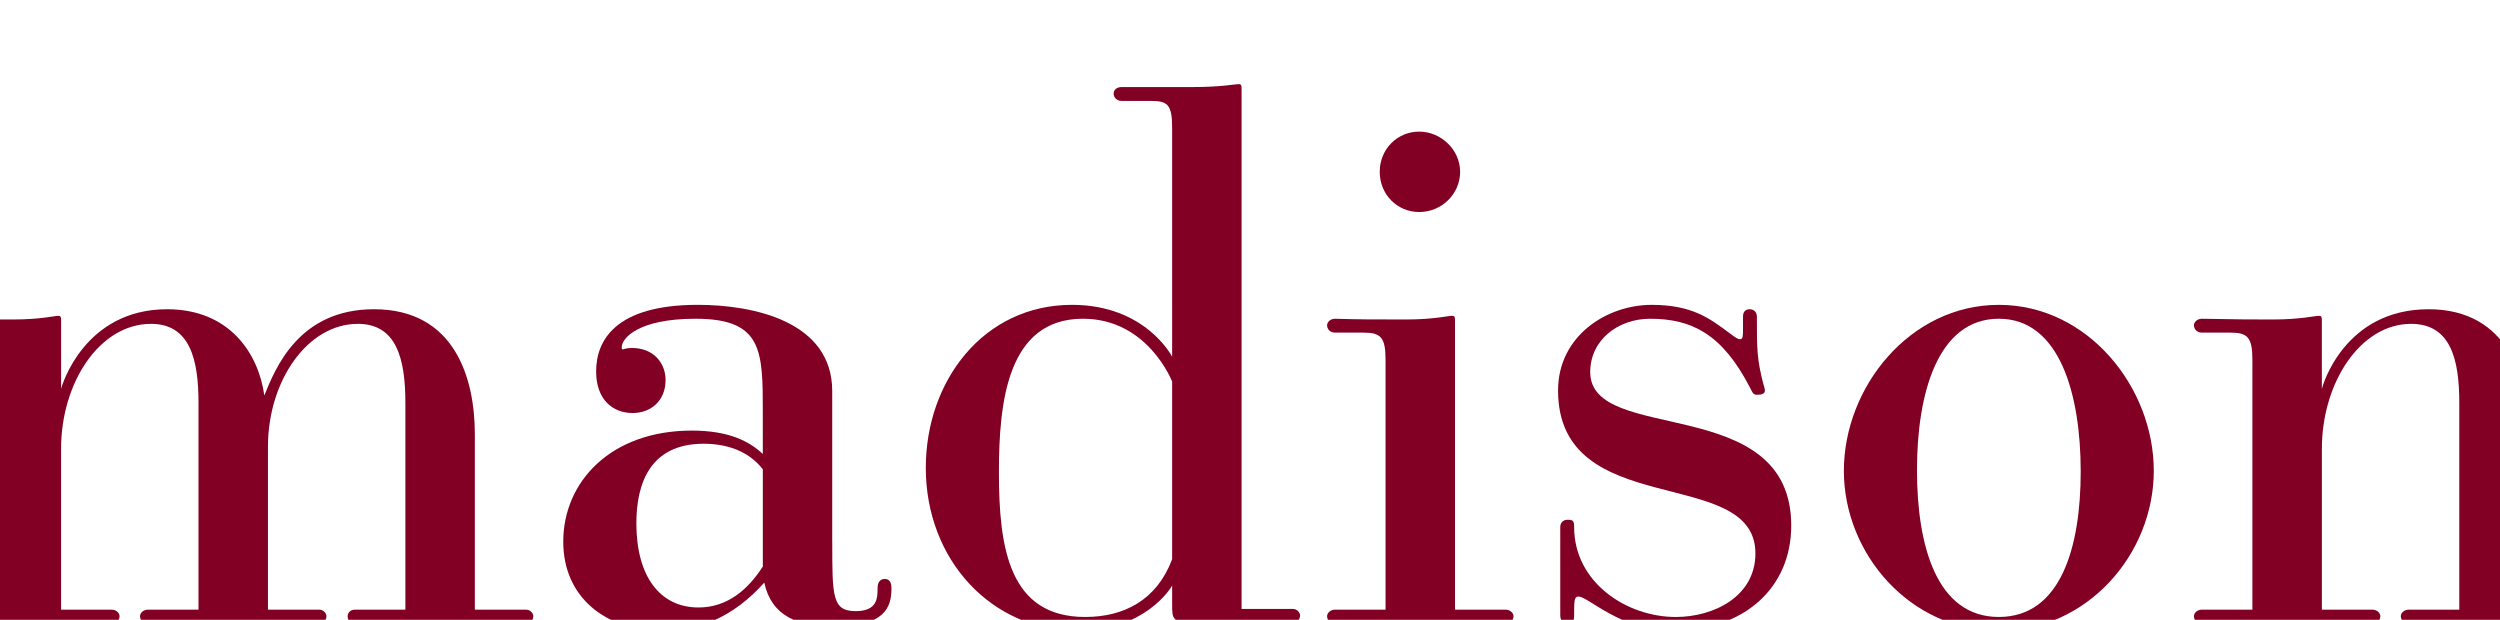
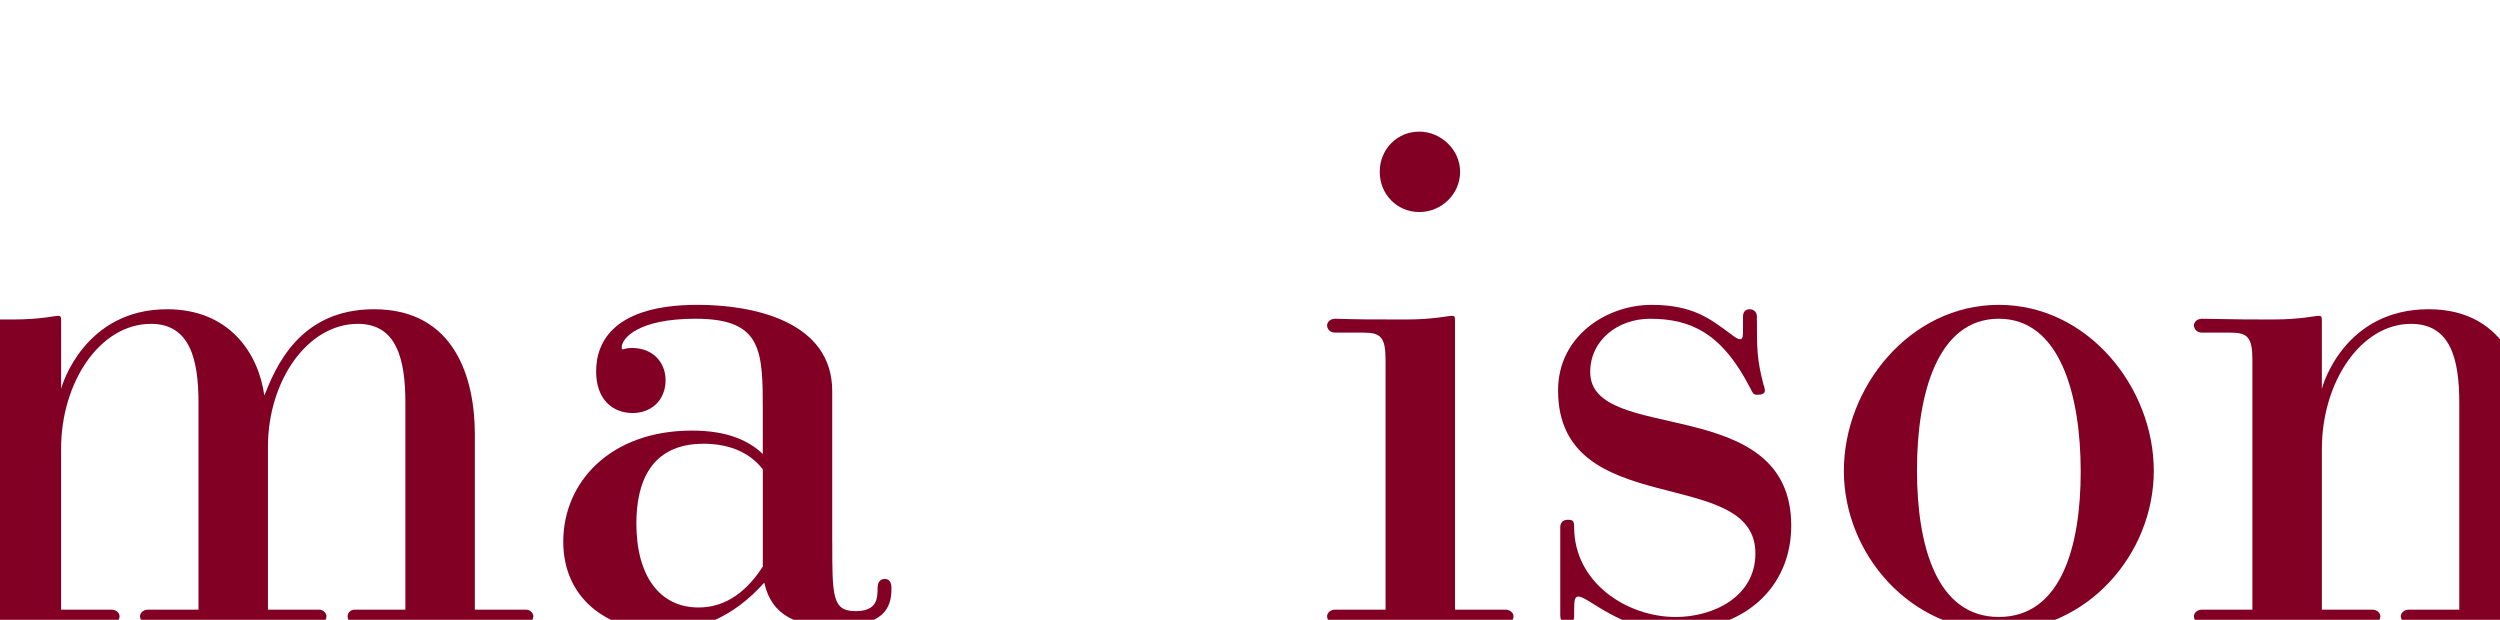
<svg xmlns="http://www.w3.org/2000/svg" viewBox="0 0 1920 476">
  <defs>
    <style>      .cls-1 {        fill: #820024;      }    </style>
  </defs>
  <g>
    <g id="Capa_1">
      <g>
        <path class="cls-1" d="M403.97,468.22c3.37,0,5.61,2.81,5.61,5.05,0,2.81-2.25,5.61-5.61,5.61-23.58-.56-35.37-1.68-63.44-1.68-34.81,0-57.82,1.68-67.93,1.68-3.93,0-5.61-2.81-5.61-5.61,0-2.25,1.68-5.05,5.61-5.05h38.73v-158.87c0-33.68-6.74-60.63-36.49-60.63-38.73,0-69.05,43.79-69.05,94.31v125.19h39.3c3.37,0,5.61,2.81,5.61,5.05,0,2.81-2.25,5.61-5.61,5.61-23.58-.56-35.37-1.68-63.44-1.68-34.81,0-57.82,1.68-67.93,1.68-3.93,0-6.18-2.81-6.18-5.61,0-2.25,2.25-5.05,6.18-5.05h38.73v-158.87c0-33.68-6.74-60.63-36.49-60.63-39.3,0-69.05,44.91-69.05,96v123.5h38.73c3.93,0,6.18,2.81,6.18,5.05,0,2.81-2.25,5.61-6.18,5.61-23.02-.56-34.81-1.68-63.44-1.68-34.24,0-57.26,1.68-67.37,1.68-3.93,0-6.18-2.81-6.18-5.61,0-2.25,2.25-5.05,6.18-5.05H-6.39v-191.99c0-17.4-3.93-20.77-16.28-20.77h-22.46c-3.93,0-6.18-2.81-6.18-5.61,0-2.25,2.25-5.05,6.18-5.05,29.19.56,37.05.56,55.01.56,21.33,0,32-2.81,34.81-2.81,2.25,0,2.25,1.12,2.25,5.05v51.09c.56-2.81,17.96-61.19,81.4-61.19,47.72,0,70.17,33.68,74.66,66.24,8.42-20.77,26.38-66.24,84.21-66.24,62.31,0,77.47,53.33,77.47,96v134.73h39.3Z" />
        <path class="cls-1" d="M639.18,416.58c0,41.54,0,52.77,17.96,52.77,16.28,0,16.84-9.54,16.84-17.4,0-1.68,0-7.3,5.61-7.3,5.05,0,5.05,5.61,5.05,7.3,0,15.16-5.61,29.19-44.35,29.19-27.51,0-47.72-7.86-53.33-33.68-23.58,26.38-49.96,37.05-78.03,37.05-43.79,0-76.35-25.82-76.35-68.49,0-46.03,36.49-85.33,98.8-85.33,28.63,0,44.35,8.42,54.45,17.96v-32c0-47.16,0-71.86-51.65-71.86-44.35,0-56.7,15.16-56.7,21.89,0,0,0,1.68.56,1.68,1.12,0,2.25-1.12,7.3-1.12,16.28,0,25.82,11.23,25.82,24.7,0,15.72-11.23,25.26-25.26,25.26-15.16,0-28.07-10.1-28.07-32,0-23.02,14.03-51.09,78.03-51.09,42.1,0,103.29,12.35,103.29,66.24v116.2ZM585.85,360.44c-11.23-14.6-28.63-19.65-45.47-19.65-40.98,0-51.65,30.31-51.65,61.19,0,40.42,17.96,64.56,47.72,64.56,22.46,0,38.17-14.03,49.4-31.44v-74.66Z" />
-         <path class="cls-1" d="M992.84,467.66c3.37,0,5.61,2.81,5.61,5.05,0,2.81-2.25,5.61-5.61,5.61-26.38-.56-10.1-1.12-28.63-1.12-25.82,0-43.23,1.12-51.09,1.12-5.05,0-8.42-.56-10.67-2.81s-2.25-5.05-2.25-12.35v-13.47c-1.12,2.25-21.33,34.81-72.42,34.81-66.24,0-116.77-54.45-116.77-125.19,0-66.8,44.35-125.19,112.28-125.19,56.7,0,76.91,39.86,76.91,39.86V98.28c0-17.96-3.37-20.77-16.28-20.77h-22.46c-3.93,0-6.18-2.81-6.18-5.61s2.25-5.05,6.18-5.05h55.01c21.33,0,32-2.25,34.81-2.25,2.25,0,2.25,1.12,2.25,4.49v398.58h39.3ZM900.21,293.07s-18.53-48.28-68.49-48.28c-57.82,0-64.56,63.44-64.56,117.89,0,58.38,7.86,111.15,66.24,111.15,29.75,0,55.01-12.91,66.8-44.35v-136.41Z" />
        <path class="cls-1" d="M1156.19,468.22c3.93,0,6.18,2.81,6.18,5.05,0,2.81-2.25,5.61-6.18,5.61-23.58-.56-34.81-1.68-63.44-1.68-34.81,0-57.26,1.68-67.37,1.68-3.93,0-6.18-2.81-6.18-5.61,0-2.25,2.25-5.05,6.18-5.05h38.73v-191.99c0-17.4-3.93-20.77-16.84-20.77h-21.89c-3.93,0-6.18-2.81-6.18-5.61,0-2.25,2.25-5.05,6.18-5.05,19.65.56,27.51.56,54.45.56,21.33,0,32-2.81,35.37-2.81,2.25,0,2.25,1.12,2.25,5.05v220.62h38.73ZM1089.94,162.84c-16.84,0-30.31-13.47-30.31-30.88s13.47-30.88,30.31-30.88,31.44,14.03,31.44,30.88-14.03,30.88-31.44,30.88Z" />
        <path class="cls-1" d="M1198.28,404.79c0-3.37,2.25-5.61,5.61-5.61,3.93,0,5.05.56,5.05,5.61,0,42.66,40.42,69.05,78.03,69.05,29.19,0,61.19-15.72,61.19-48.84,0-68.49-151.57-24.14-151.57-125.19,0-41.54,37.05-65.68,71.86-65.68,31.44,0,44.91,10.67,60.07,21.89,4.49,3.37,6.18,4.49,7.86,4.49,2.25,0,2.25-2.81,2.25-7.86v-9.54c0-3.37,1.68-5.61,5.05-5.61s5.61,2.25,5.61,5.61c0,25.26,0,32.56,5.05,52.21.56,1.12,1.12,3.93,1.12,4.49,0,2.81-2.81,3.37-6.18,3.37-2.81,0-3.37-1.68-5.05-5.05-21.33-41.54-44.91-53.33-76.91-53.33-24.7,0-46.03,16.28-46.03,40.98,0,56.14,154.38,15.16,154.38,117.89,0,47.16-35.37,80.84-92.07,80.84-38.17,0-64-26.38-71.29-26.38-3.37,0-3.37,3.37-3.37,14.03,0,4.49-.56,6.18-5.05,6.18-3.93,0-5.61-1.68-5.61-6.18v-67.37Z" />
        <path class="cls-1" d="M1416.09,361.56c0-64,50.52-127.43,119.01-127.43s119.01,63.44,119.01,127.43-51.09,122.94-119.01,122.94-119.01-58.94-119.01-122.94ZM1597.98,362.12c0-58.38-15.72-117.33-62.87-117.33s-62.87,57.82-62.87,116.2,15.16,112.84,62.87,112.84,62.87-53.89,62.87-111.71Z" />
        <path class="cls-1" d="M1980.82,468.22c3.93,0,6.18,2.81,6.18,5.05,0,2.81-2.25,5.61-6.18,5.61-23.02-.56-34.81-1.68-63.44-1.68-34.24,0-57.26,1.68-67.37,1.68-3.93,0-6.18-2.81-6.18-5.61,0-2.25,2.25-5.05,6.18-5.05h38.73v-158.87c0-33.68-6.74-60.63-37.05-60.63-38.73,0-68.49,44.91-68.49,96v123.5h38.73c3.93,0,6.18,2.81,6.18,5.05,0,2.81-2.25,5.61-6.18,5.61-23.58-.56-34.81-1.68-63.44-1.68-34.81,0-57.26,1.68-67.37,1.68-3.93,0-6.18-2.81-6.18-5.61,0-2.25,2.25-5.05,6.18-5.05h38.73v-191.99c0-17.4-3.93-20.77-16.84-20.77h-21.89c-3.93,0-6.18-2.81-6.18-5.61,0-2.25,2.25-5.05,6.18-5.05,29.19.56,37.05.56,54.45.56,21.33,0,32-2.81,35.37-2.81,2.25,0,2.25,1.12,2.25,5.05v51.09c.56-2.81,17.4-61.19,81.96-61.19,61.19,0,76.91,53.33,76.91,96v134.73h38.73Z" />
      </g>
    </g>
  </g>
</svg>